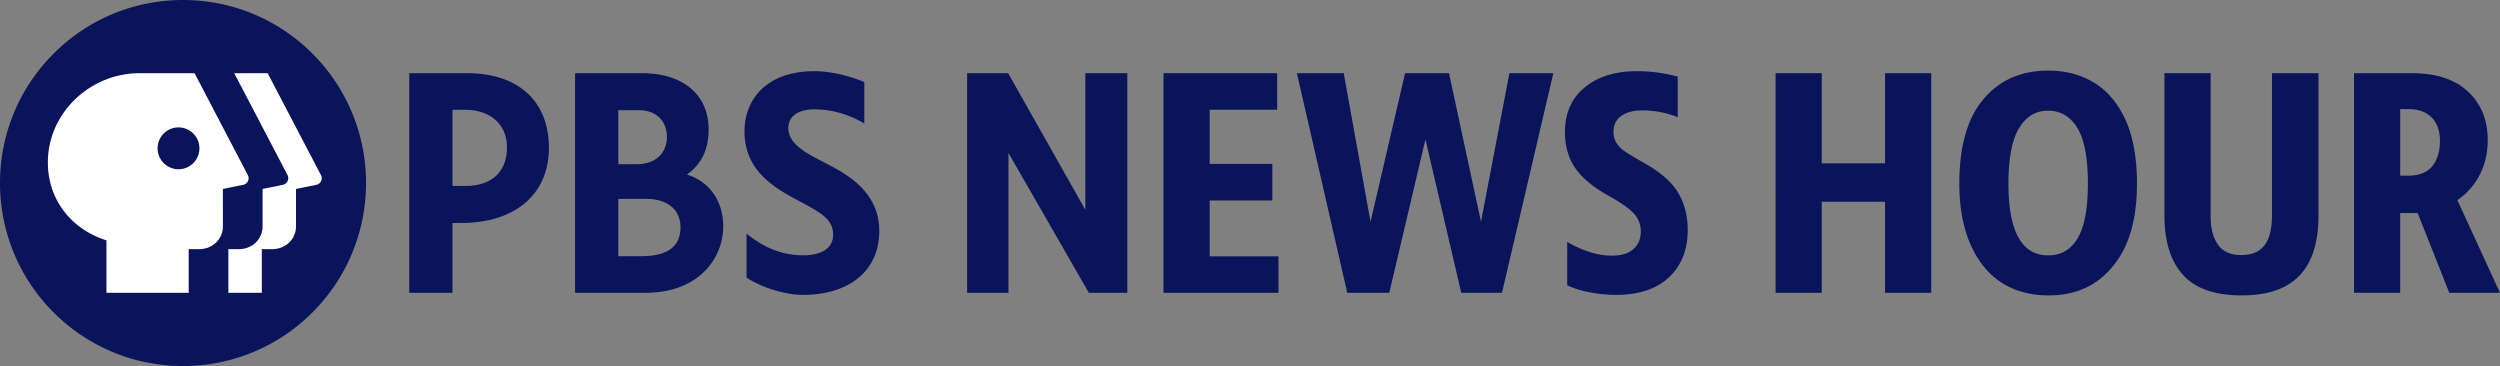
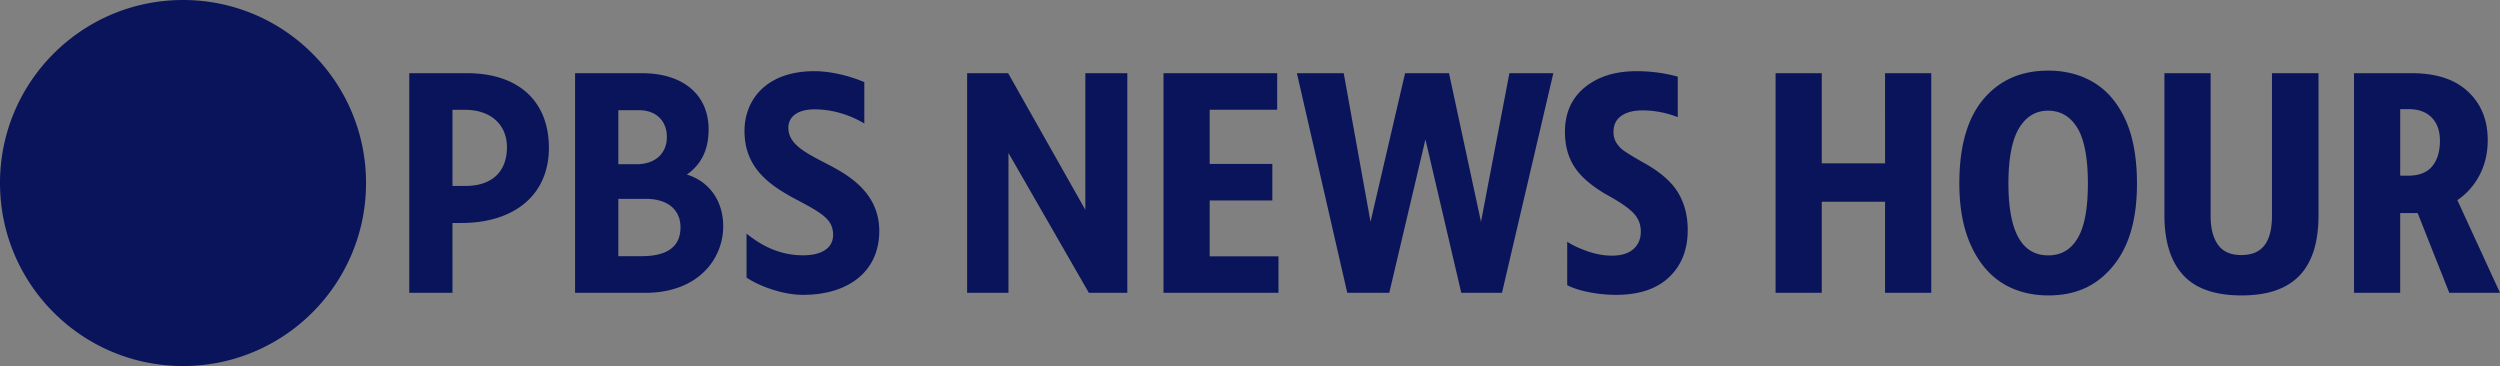
<svg xmlns="http://www.w3.org/2000/svg" viewBox="0 0 983.496 144">
  <rect x="0" y="0" width="983.496" height="144" fill="#808080" stroke="none" />
  <path fill="#0a145a" d="M443.488 28.8v86.4h-15.12L396.73 60.184V115.2h-16.263V28.8h16.136l30.367 53.746V28.8zm59.463 72.042V115.2h-45.233V28.8h44.724v14.358h-26.555v21.346h24.65V78.86h-24.65v21.981zM611.077 28.8l-20.202 86.4h-16.01l-14.103-60.353-14.23 60.353h-16.518l-19.821-86.4h18.423l10.546 58.447L552.757 28.8h17.28l12.58 58.447 11.18-58.447zm14.246 86.186q-5.249-1.01-8.787-2.781V95.137q3.666 2.276 8.408 3.856 4.74 1.581 9.166 1.58 5.561 0 8.47-2.592 2.909-2.59 2.909-6.89-.001-4.172-2.782-7.143t-9.609-6.764Q623.741 72 619.697 66.12q-4.047-5.88-4.046-14.223 0-11.125 7.776-17.51t20.418-6.386q8.344.001 16.183 2.15v15.93q-6.827-2.655-13.907-2.655-5.185 0-8.282 2.15t-3.097 6.32q0 2.655 1.328 4.552c1.328 1.897 2.086 2.402 3.603 3.414q2.276 1.518 7.206 4.298 9.483 5.31 13.275 11.632 3.793 6.322 3.793 14.666 0 11.633-7.332 18.585-7.335 6.954-20.861 6.954a55 55 0 0 1-10.431-1.012M698.507 28.8h18.17v35.45h24.903V28.8h18.17v86.4h-18.17V79.37h-24.904v35.83h-18.169zm88.813 82.334q-7.752-5.08-12.134-14.993-4.384-9.91-4.384-24.013 0-21.854 9.466-33.1 9.465-11.244 25.475-11.244 10.292 0 18.106 4.764 7.814 4.767 12.325 14.613c3.006 6.565 4.51 15.227 4.51 24.967 0 14.401-3.156 24.924-9.465 32.59-6.312 7.668-14.465 11.499-25.476 11.499-6.778 0-13.257-1.694-18.423-5.083m30.05-17.47c2.667-4.53 4.002-11.54 4.002-21.536 0-9.826-1.378-17.259-4.13-21.791-2.753-4.53-6.67-6.798-11.499-6.798-4.914 0-8.64 2.288-11.435 6.861s-4.193 12.072-4.193 21.728c0 9.728 1.367 16.848 4.067 21.536 2.614 4.537 6.478 6.797 11.561 6.797 5.166 0 8.958-2.265 11.627-6.797m41.42 14.484q-7.308-8.066-7.307-23.442V28.8h18.17v55.906c0 5.254.952 8.747 2.858 11.499q2.858 4.13 9.212 4.13c8.046 0 12.07-4.785 12.07-15.629V28.8h18.297v55.906c0 21.432-10.081 31.51-30.24 31.51q-15.756.002-23.06-8.068m104.758 7.052-12.452-31.384h-6.861V115.2h-18.17V28.8h22.87q14.23 0 21.982 7.243 7.75 7.241 7.75 19.059-.001 7.623-3.176 13.721-3.177 6.1-8.767 9.91l16.772 36.467zm-6.735-49.772q3.05-3.683 3.05-10.038 0-5.842-3.24-9.147-3.24-3.304-8.958-3.304h-3.43v26.174h3.05q6.48.001 9.528-3.685M345.907 90.886c0 15.49-11.629 25.112-30.072 25.112-8.199 0-17.713-3.717-22.136-6.809l-.014-17.285c4.724 3.792 12 8.535 22.261 8.535 7.384 0 11.792-2.914 11.792-7.994 0-6.002-3.982-8.415-14.506-13.977-10.673-5.64-20.348-12.538-20.348-26.907 0-12.242 8.504-23.559 27.504-23.559 6.7 0 14.188 1.97 19.633 4.314v16.26c-5.199-3.089-11.98-5.559-19.622-5.559-6.434 0-10.257 2.775-10.257 7.242 0 6.32 6.367 9.641 14.242 13.721s21.523 10.92 21.523 26.906m-129.97-32.711c0 18.22-13.223 29.54-34.51 29.54h-3.425V115.2h-17V28.8h22.776c20.136 0 32.16 10.981 32.16 29.375m-37.935 14.973h5.13c10.358 0 16.298-5.553 16.298-15.234 0-8.937-6.449-14.711-16.43-14.711h-4.998zm106.51 15.896c0 12.598-9.616 26.156-30.73 26.156h-27.548V28.8h26.374c16.134 0 26.158 8.472 26.158 22.109 0 7.902-2.803 13.727-8.56 17.767 8.858 2.703 14.307 10.4 14.307 20.368m-41.267-45.69v21.248h7.235c7.208 0 11.865-4.196 11.865-10.69 0-6.415-4.299-10.559-10.951-10.559zm9.194 57.423c10.126 0 15.261-3.815 15.261-11.34 0-7.022-5.12-11.213-13.694-11.213h-10.761v22.553zM144.001 72c0 39.766-32.234 72-72 72S0 111.766 0 72C0 32.236 32.236 0 72 0c39.767 0 72.001 32.236 72.001 72" />
-   <path fill="#fff" d="m124.435 72.704-7.991 1.625v14.773c0 4.96-4.08 8.918-9.361 8.918h-4.087v17.18h-13.15V98.02h4.087c5.28 0 9.36-3.957 9.36-8.918V74.329l7.992-1.625a2.656 2.656 0 0 0 1.824-3.833L92.15 28.8h13.15l20.958 40.071a2.656 2.656 0 0 1-1.824 3.833" />
-   <path fill="#fff" d="M97.499 68.871 76.541 28.8H54.854c-19.728 0-36.481 16.147-36.013 35.869.35 14.716 9.845 25.74 23.041 29.89V115.2h32.354V98.02h4.087c5.28 0 9.361-3.958 9.361-8.918V74.329l7.991-1.625A2.655 2.655 0 0 0 97.5 68.87m-27.274-2.29a8.23 8.23 0 1 1 0-16.46 8.23 8.23 0 0 1 0 16.46" />
</svg>